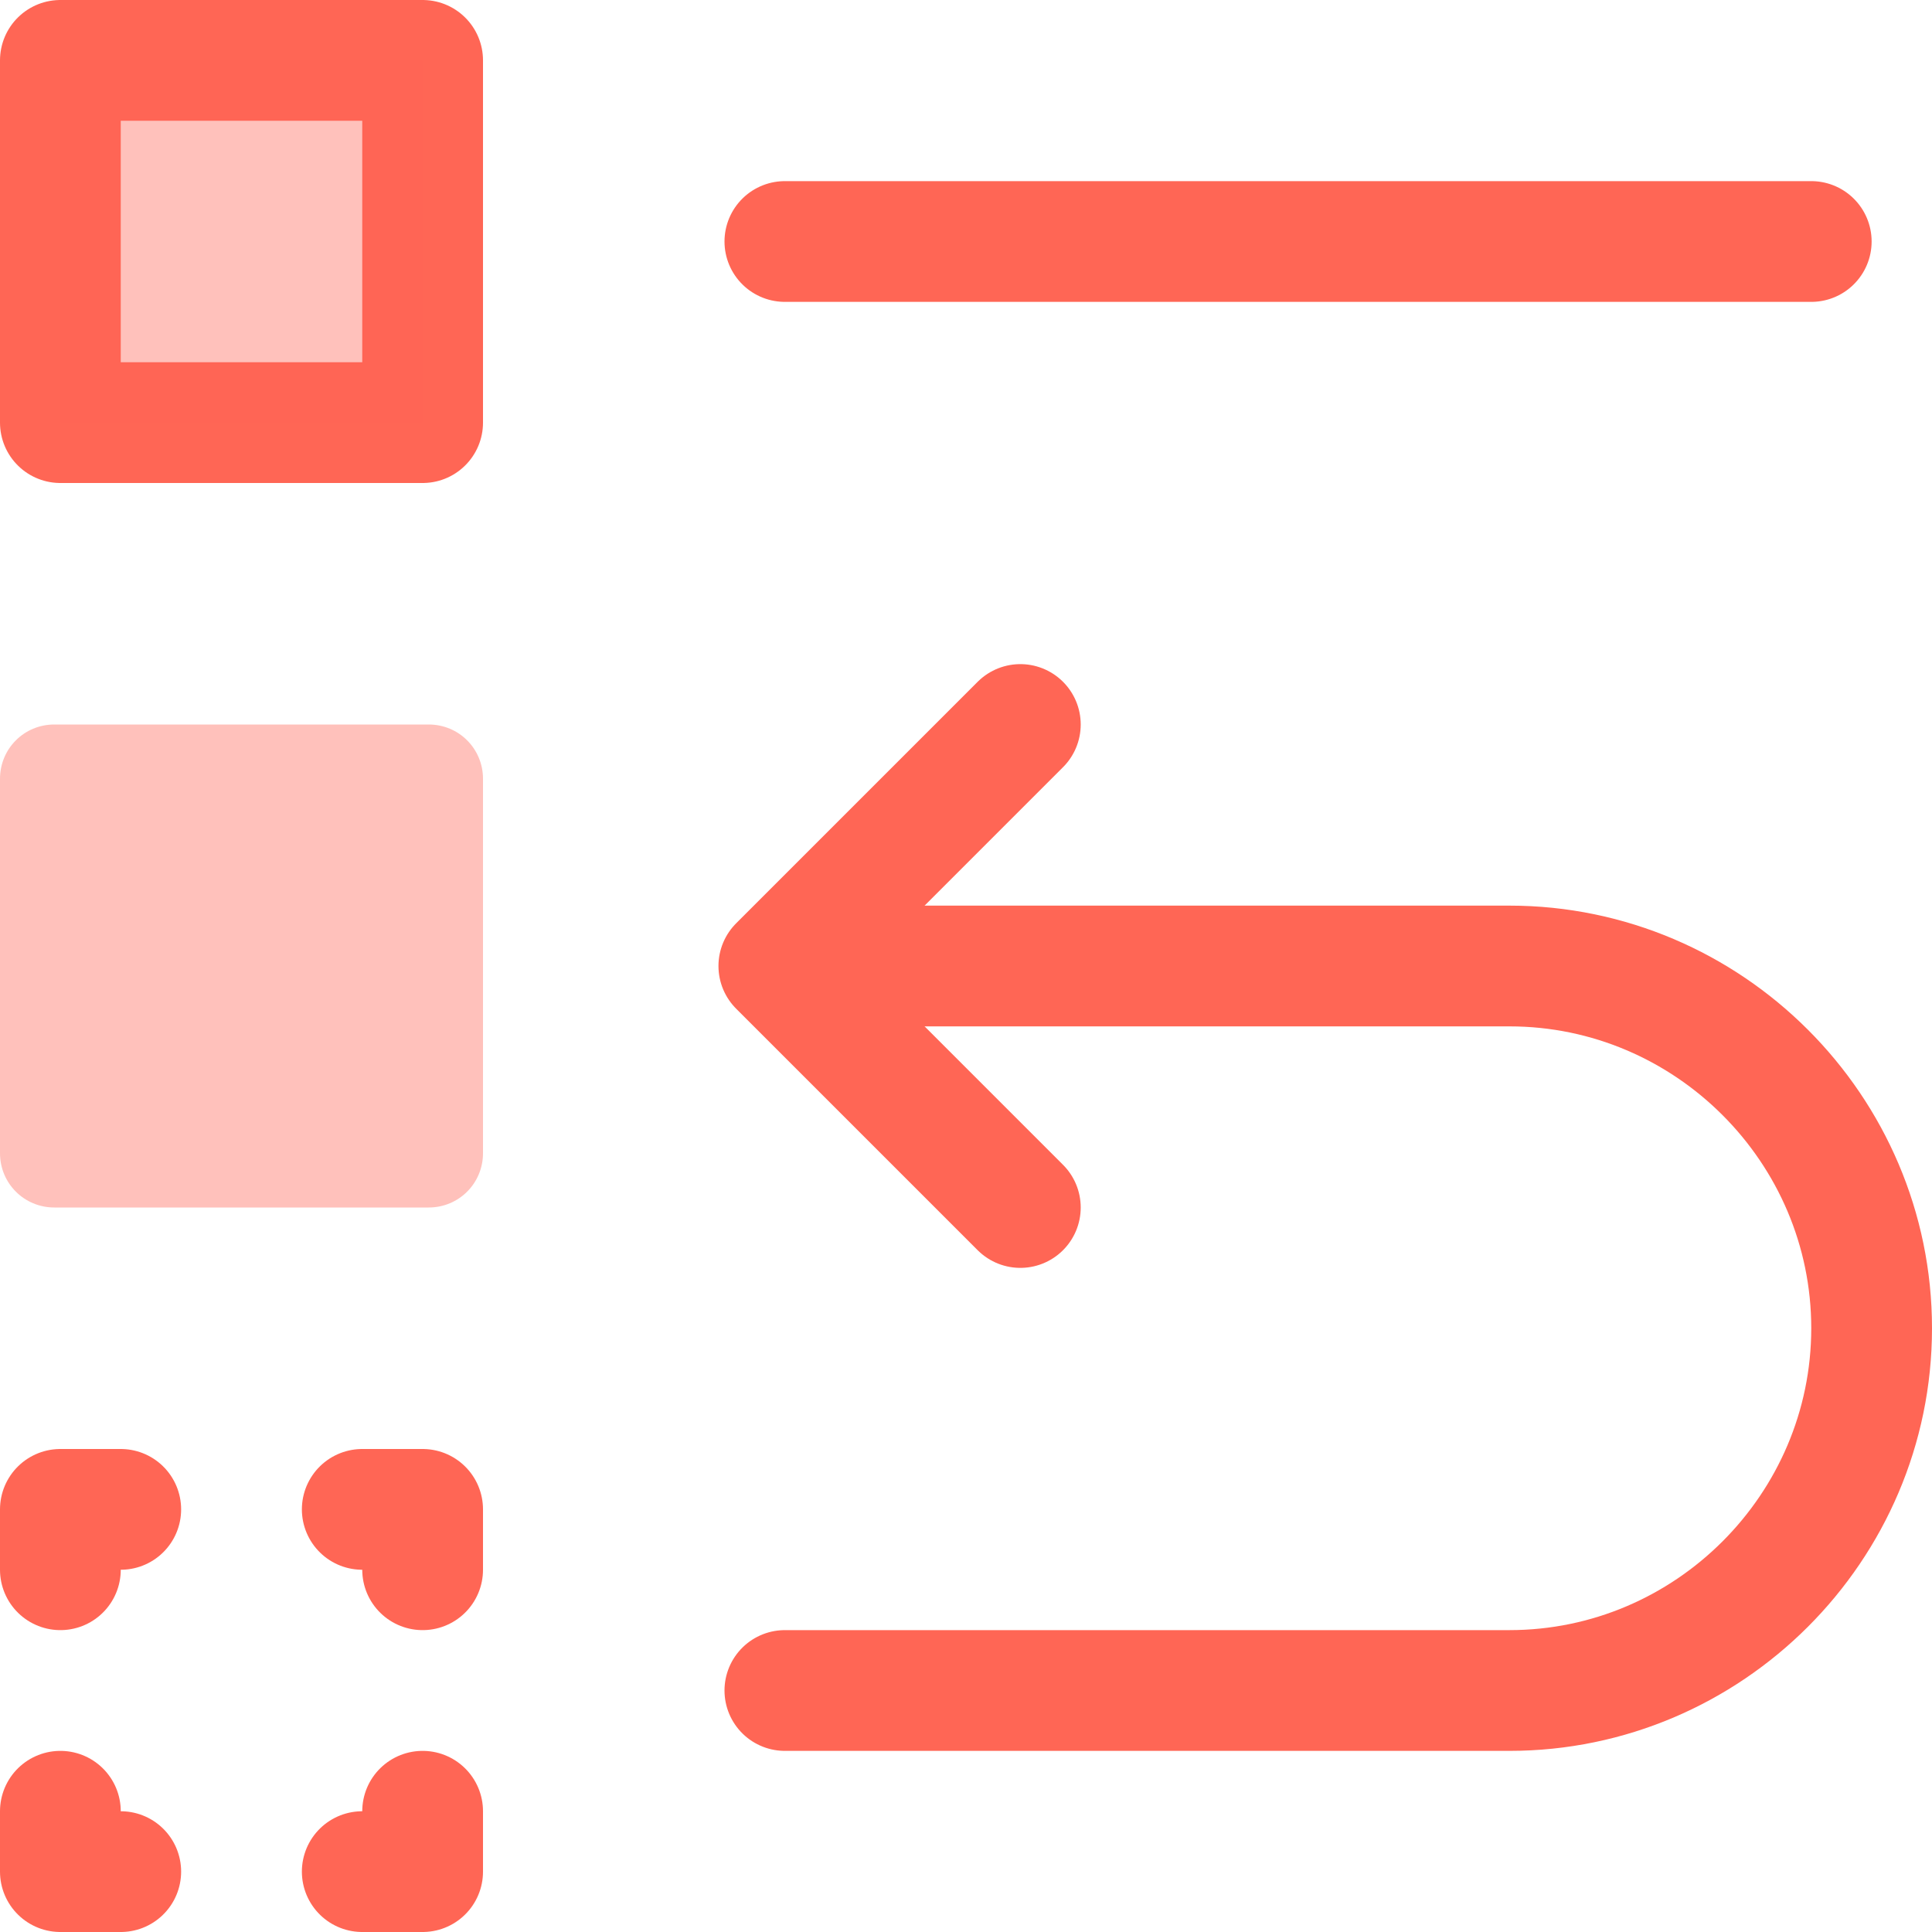
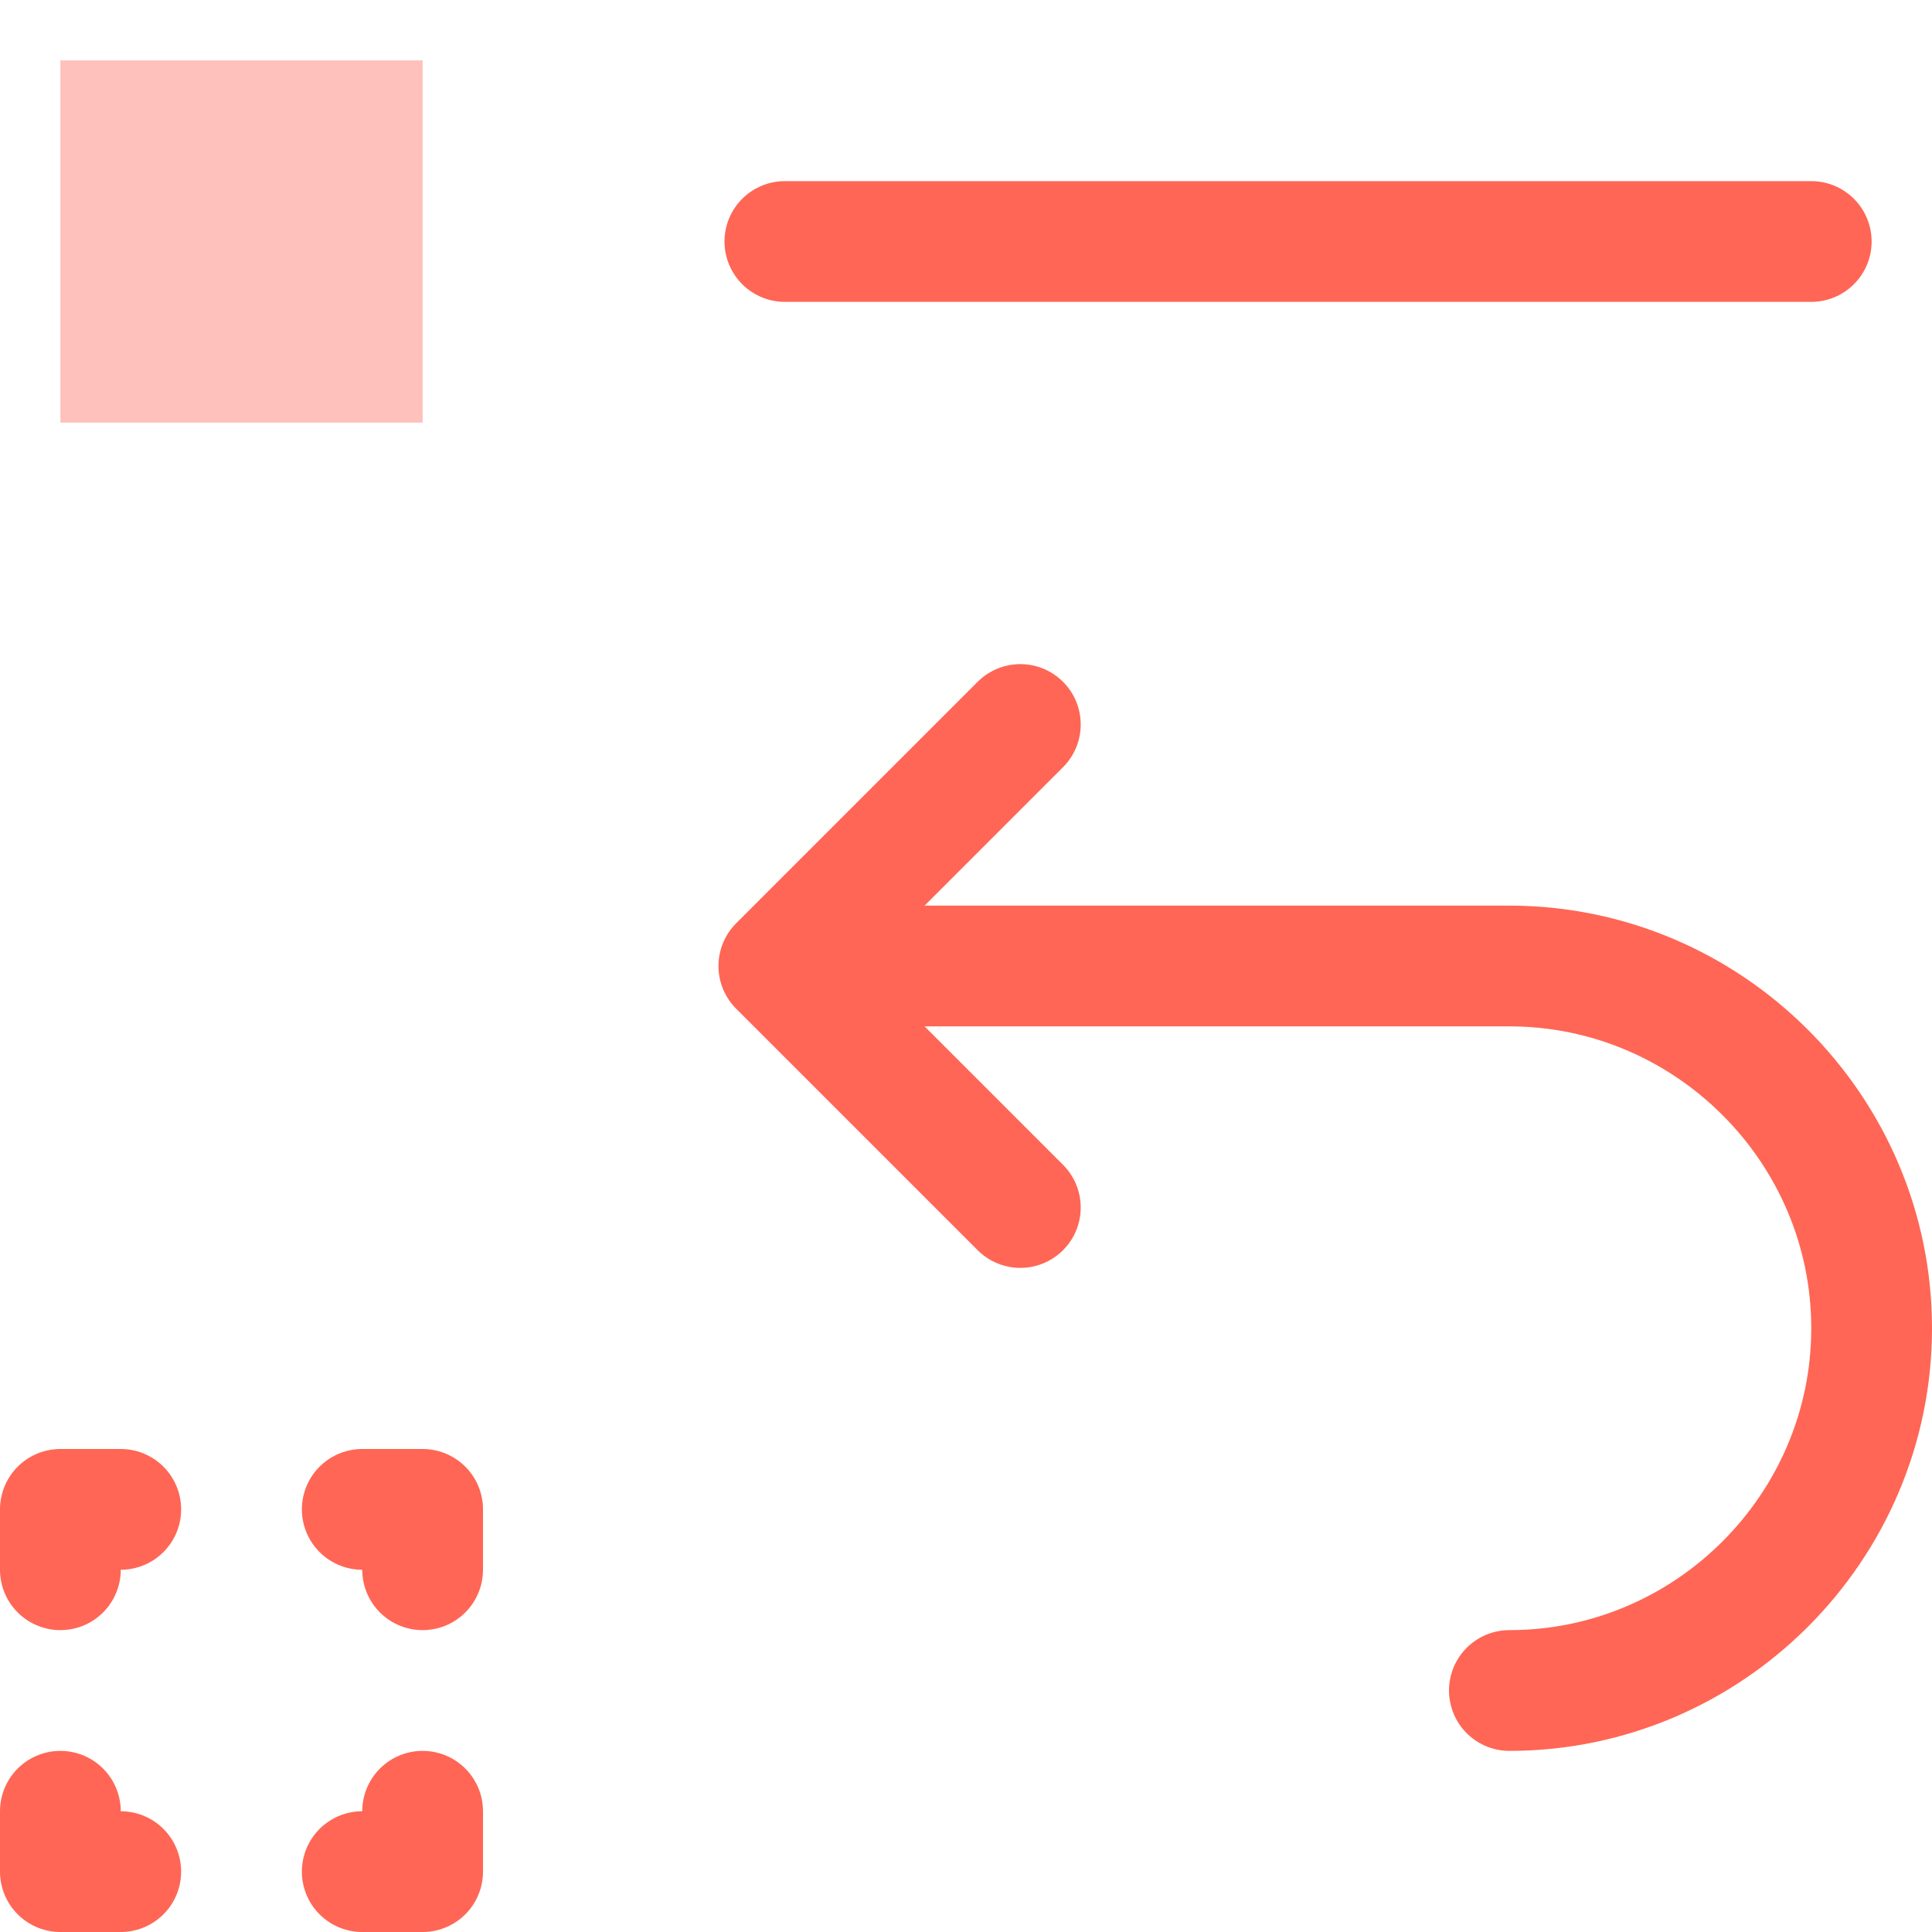
<svg xmlns="http://www.w3.org/2000/svg" width="32" height="32" viewBox="0 0 32 32" fill="none">
-   <path d="M7 1H1V7H7V1Z" stroke="#FF6655" stroke-width="2" stroke-miterlimit="10" stroke-linecap="round" stroke-linejoin="round" />
  <path d="M1 26V25H2" stroke="#FF6655" stroke-width="2" stroke-miterlimit="10" stroke-linecap="round" stroke-linejoin="round" />
  <path d="M2 31H1V30" stroke="#FF6655" stroke-width="2" stroke-miterlimit="10" stroke-linecap="round" stroke-linejoin="round" />
-   <path opacity="0.4" d="M7.1 20H0.9C0.4 20 0 19.6 0 19.1V12.9C0 12.4 0.4 12 0.9 12H7.1C7.6 12 8 12.4 8 12.9V19.1C8 19.6 7.6 20 7.1 20Z" fill="#FF6655" />
  <path d="M16.9 20L12.9 16L16.9 12" stroke="#FF6655" stroke-width="2" stroke-miterlimit="10" stroke-linecap="round" stroke-linejoin="round" />
  <path d="M13 4H30" stroke="#FF6655" stroke-width="2" stroke-miterlimit="10" stroke-linecap="round" stroke-linejoin="round" />
-   <path d="M13 16H25C28.3 16 31 18.7 31 22C31 25.3 28.3 28 25 28H13" stroke="#FF6655" stroke-width="2" stroke-miterlimit="10" stroke-linecap="round" stroke-linejoin="round" />
+   <path d="M13 16H25C28.3 16 31 18.7 31 22C31 25.3 28.3 28 25 28" stroke="#FF6655" stroke-width="2" stroke-miterlimit="10" stroke-linecap="round" stroke-linejoin="round" />
  <path opacity="0.4" d="M7 1H1V7H7V1Z" fill="#FF6655" />
  <path d="M7 30V31H6" stroke="#FF6655" stroke-width="2" stroke-miterlimit="10" stroke-linecap="round" stroke-linejoin="round" />
  <path d="M6 25H7V26" stroke="#FF6655" stroke-width="2" stroke-miterlimit="10" stroke-linecap="round" stroke-linejoin="round" />
</svg>